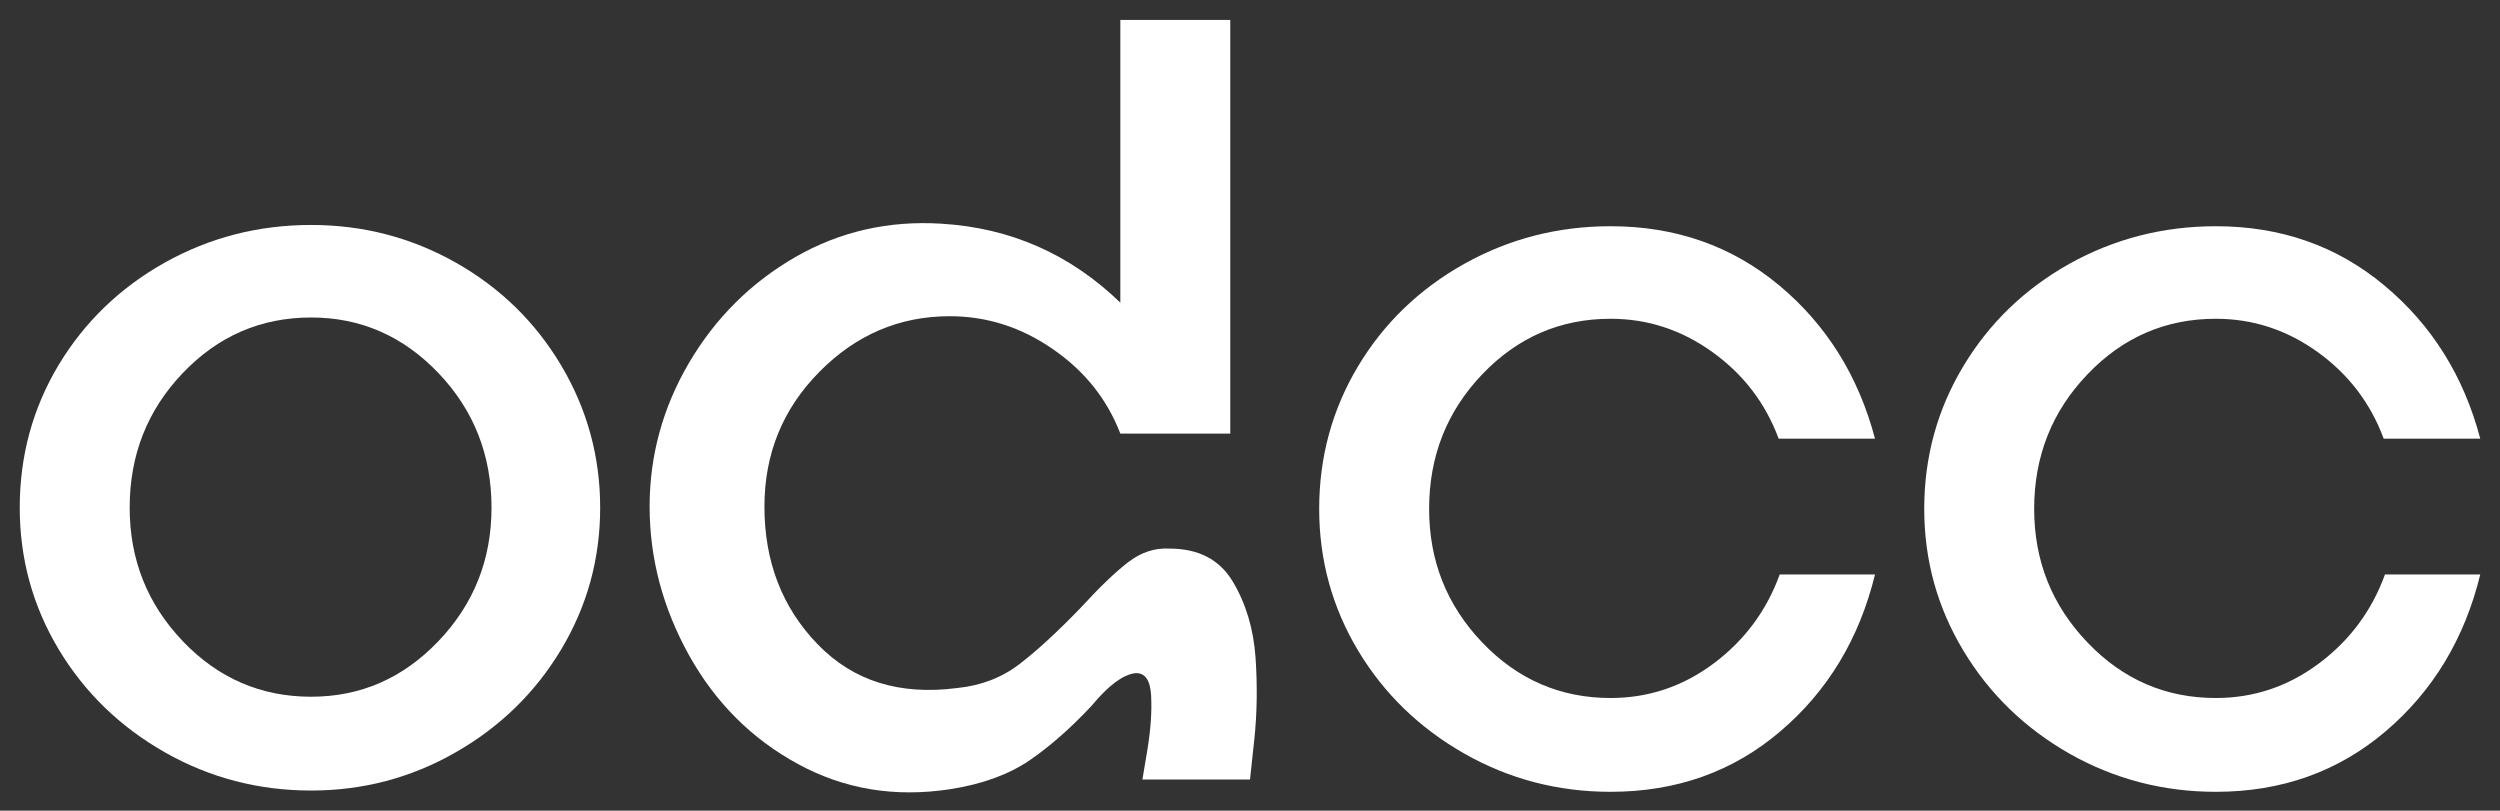
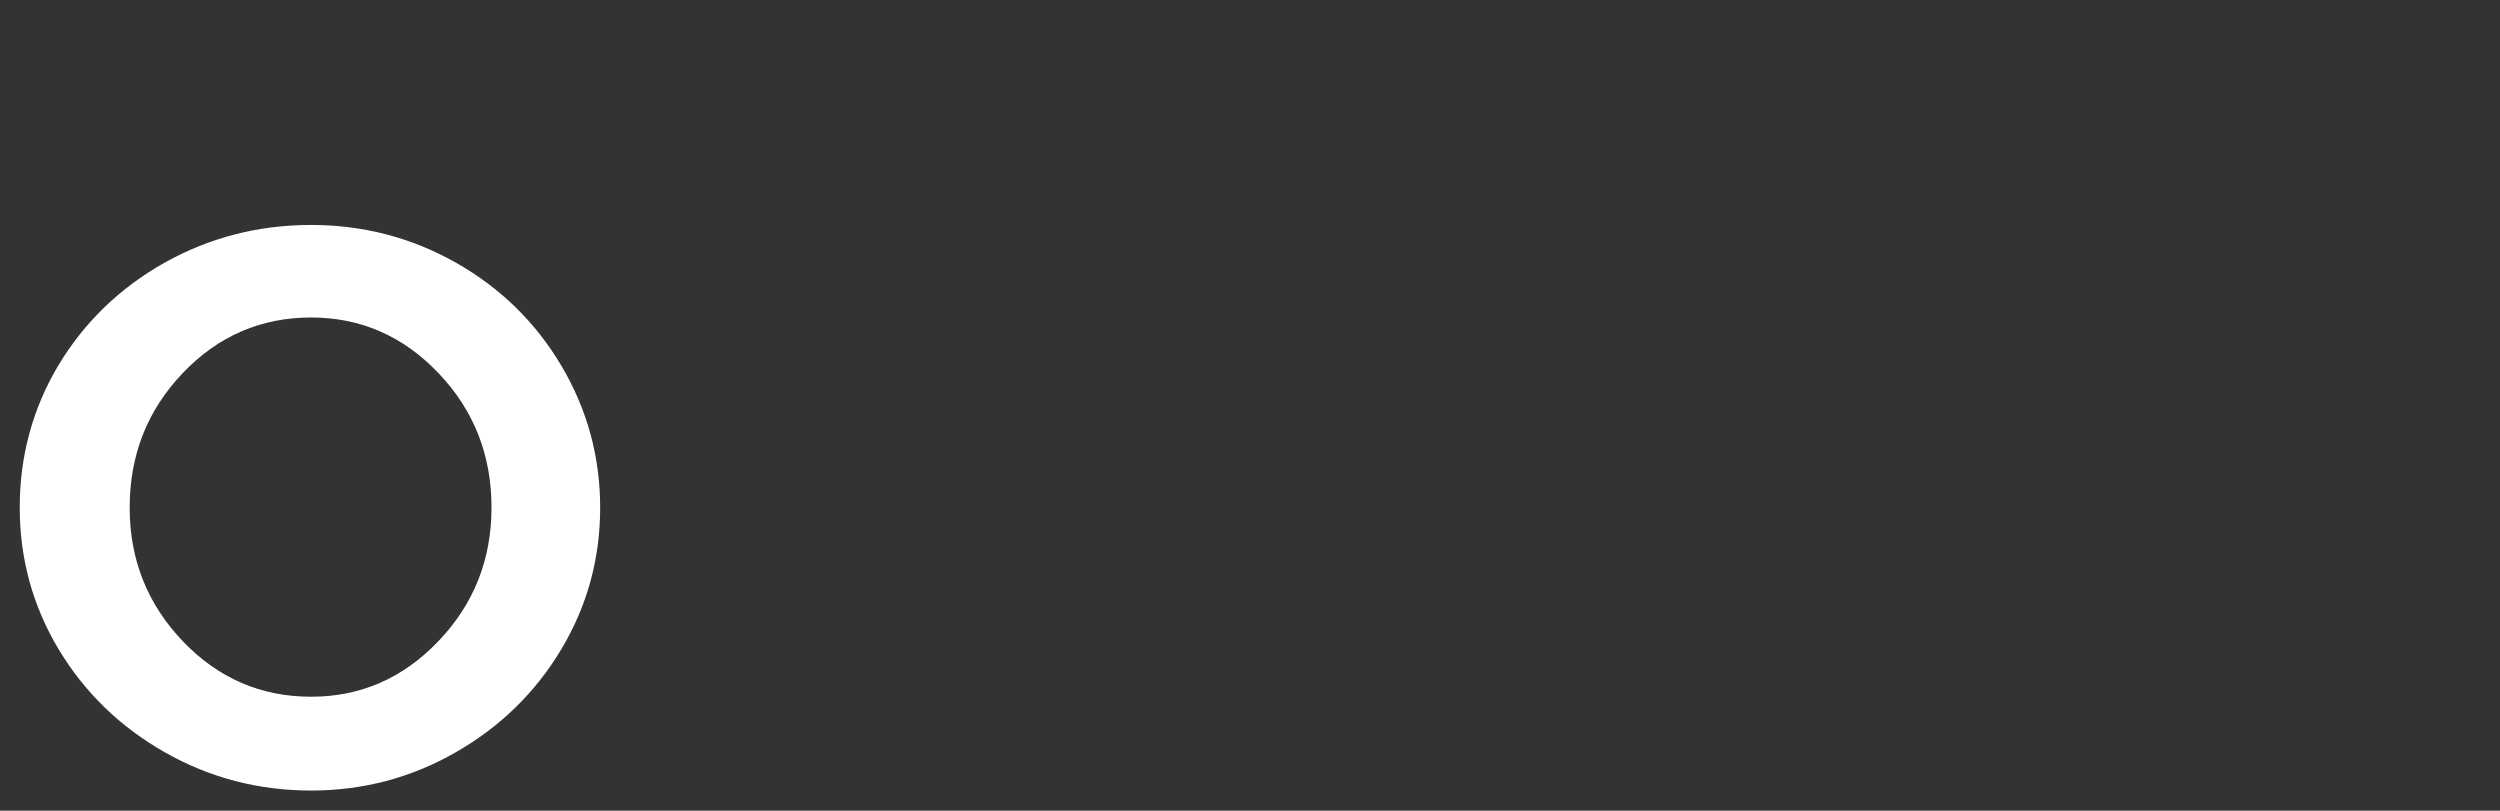
<svg xmlns="http://www.w3.org/2000/svg" height="382" width="1178" viewBox="0 0 1178 382" version="1.2">
  <rect x="0" y="0" width="1178" height="382" fill="#333333" stroke="none" />
  <title>Amazon Farben</title>
  <defs>
    <clipPath id="cp1" clipPathUnits="userSpaceOnUse">
-       <path d="m404.24 338.45h48.79v26.94h-48.79z" />
-     </clipPath>
+       </clipPath>
  </defs>
  <style>
		.s0 { fill: #ffffff } 
	</style>
  <g clip-path="url(#cp1)" id="Clip-Path">
    <g>
-       <path d="m404.2 338.5h48.9v26.9h-48.9z" class="s0" />
-     </g>
+       </g>
  </g>
  <g>
    <g>
      <g>
        <path d="m146.6 372.5q36.7 0 68.1-18 31.5-18 49.8-48.6 18.3-30.6 18.3-66.7 0-36-18.3-66.9-18.3-30.8-49.8-48.6-31.4-17.7-68.1-17.7-37.2 0-68.9 17.7-31.7 17.8-50.1 48.3-18.3 30.6-18.3 67.2 0 36.1 18.3 66.7 18.4 30.6 50.1 48.6 31.7 18 68.9 18zm0-222.9q35 0 60 26.2 25 26.2 25 63.4 0 36.7-25 62.9-25 26.2-60 26.2-35.5 0-60.5-26.2-25-26.2-25-62.9 0-37.2 25-63.4 25-26.2 60.5-26.2z" class="s0" />
      </g>
    </g>
  </g>
  <g>
    <g>
      <g>
-         <path d="m527.9 204.3q-9.4-24.4-31.8-39.8-22.4-15.5-48.6-15.5-35.5 0-61.4 26.2-25.9 26.2-25.9 63.5 0 39 25.1 64.9 25 25.9 65.7 20.6 16.9-1.7 29.4-11.3 12.5-9.6 28.8-26.5 13.4-14.6 22.4-21.5 9.1-7 19.5-6.4 20.4 0 29.7 15.4 9.3 15.4 10.8 35.8 1.4 20.3-0.6 39-2 18.6-2 18.6h-50.7q0 0 2.4-14.3 2.3-14.2 1.7-25.3-0.6-11-7.6-10.5-8.7 1.2-20.3 15.2-14.6 15.7-29.4 25.9-14.9 10.1-37.6 13.6-38.9 5.9-71.5-11.9-32.6-17.7-51.3-51.2-18.6-33.5-18.6-70.1 0-36.1 18.6-67.8 18.7-31.7 50.1-49.8 31.4-18 68.7-15.7 48.9 2.9 84.4 37.2v-133.2h51.8v194.9z" class="s0" />
-       </g>
+         </g>
    </g>
  </g>
  <g>
    <g>
      <g>
-         <path d="m838.6 270.7q-9.3 25.6-31.1 41.9-21.8 16.3-48.6 16.3-35.5 0-60.5-26.2-25-26.2-25-62.9 0-37.2 25-63.4 25-26.2 60.5-26.2 26.2 0 48 15.7 21.9 15.7 31.2 40.8h45.4q-11.7-44.3-45.1-72.2-33.5-27.9-79.5-27.9-37.2 0-68.9 17.7-31.8 17.8-50.1 48.3-18.3 30.6-18.3 67.2 0 36.1 18.3 66.7 18.3 30.5 50.1 48.6 31.7 18 68.9 18 46.6 0 80-28.5 33.5-28.5 44.6-73.9z" class="s0" />
-       </g>
+         </g>
    </g>
  </g>
  <g>
    <g>
      <g>
-         <path d="m1123.8 270.7q-9.3 25.6-31.1 41.9-21.8 16.3-48.6 16.3-35.5 0-60.5-26.2-25.1-26.2-25.1-62.9 0-37.2 25.1-63.4 25-26.2 60.5-26.2 26.2 0 48 15.7 21.8 15.7 31.1 40.8h45.5q-11.7-44.3-45.2-72.2-33.4-27.9-79.4-27.9-37.2 0-69 17.7-31.7 17.8-50 48.3-18.4 30.6-18.4 67.2 0 36.1 18.4 66.7 18.3 30.5 50 48.6 31.8 18 69 18 46.5 0 80-28.5 33.5-28.5 44.6-73.9z" class="s0" />
-       </g>
+         </g>
    </g>
  </g>
</svg>